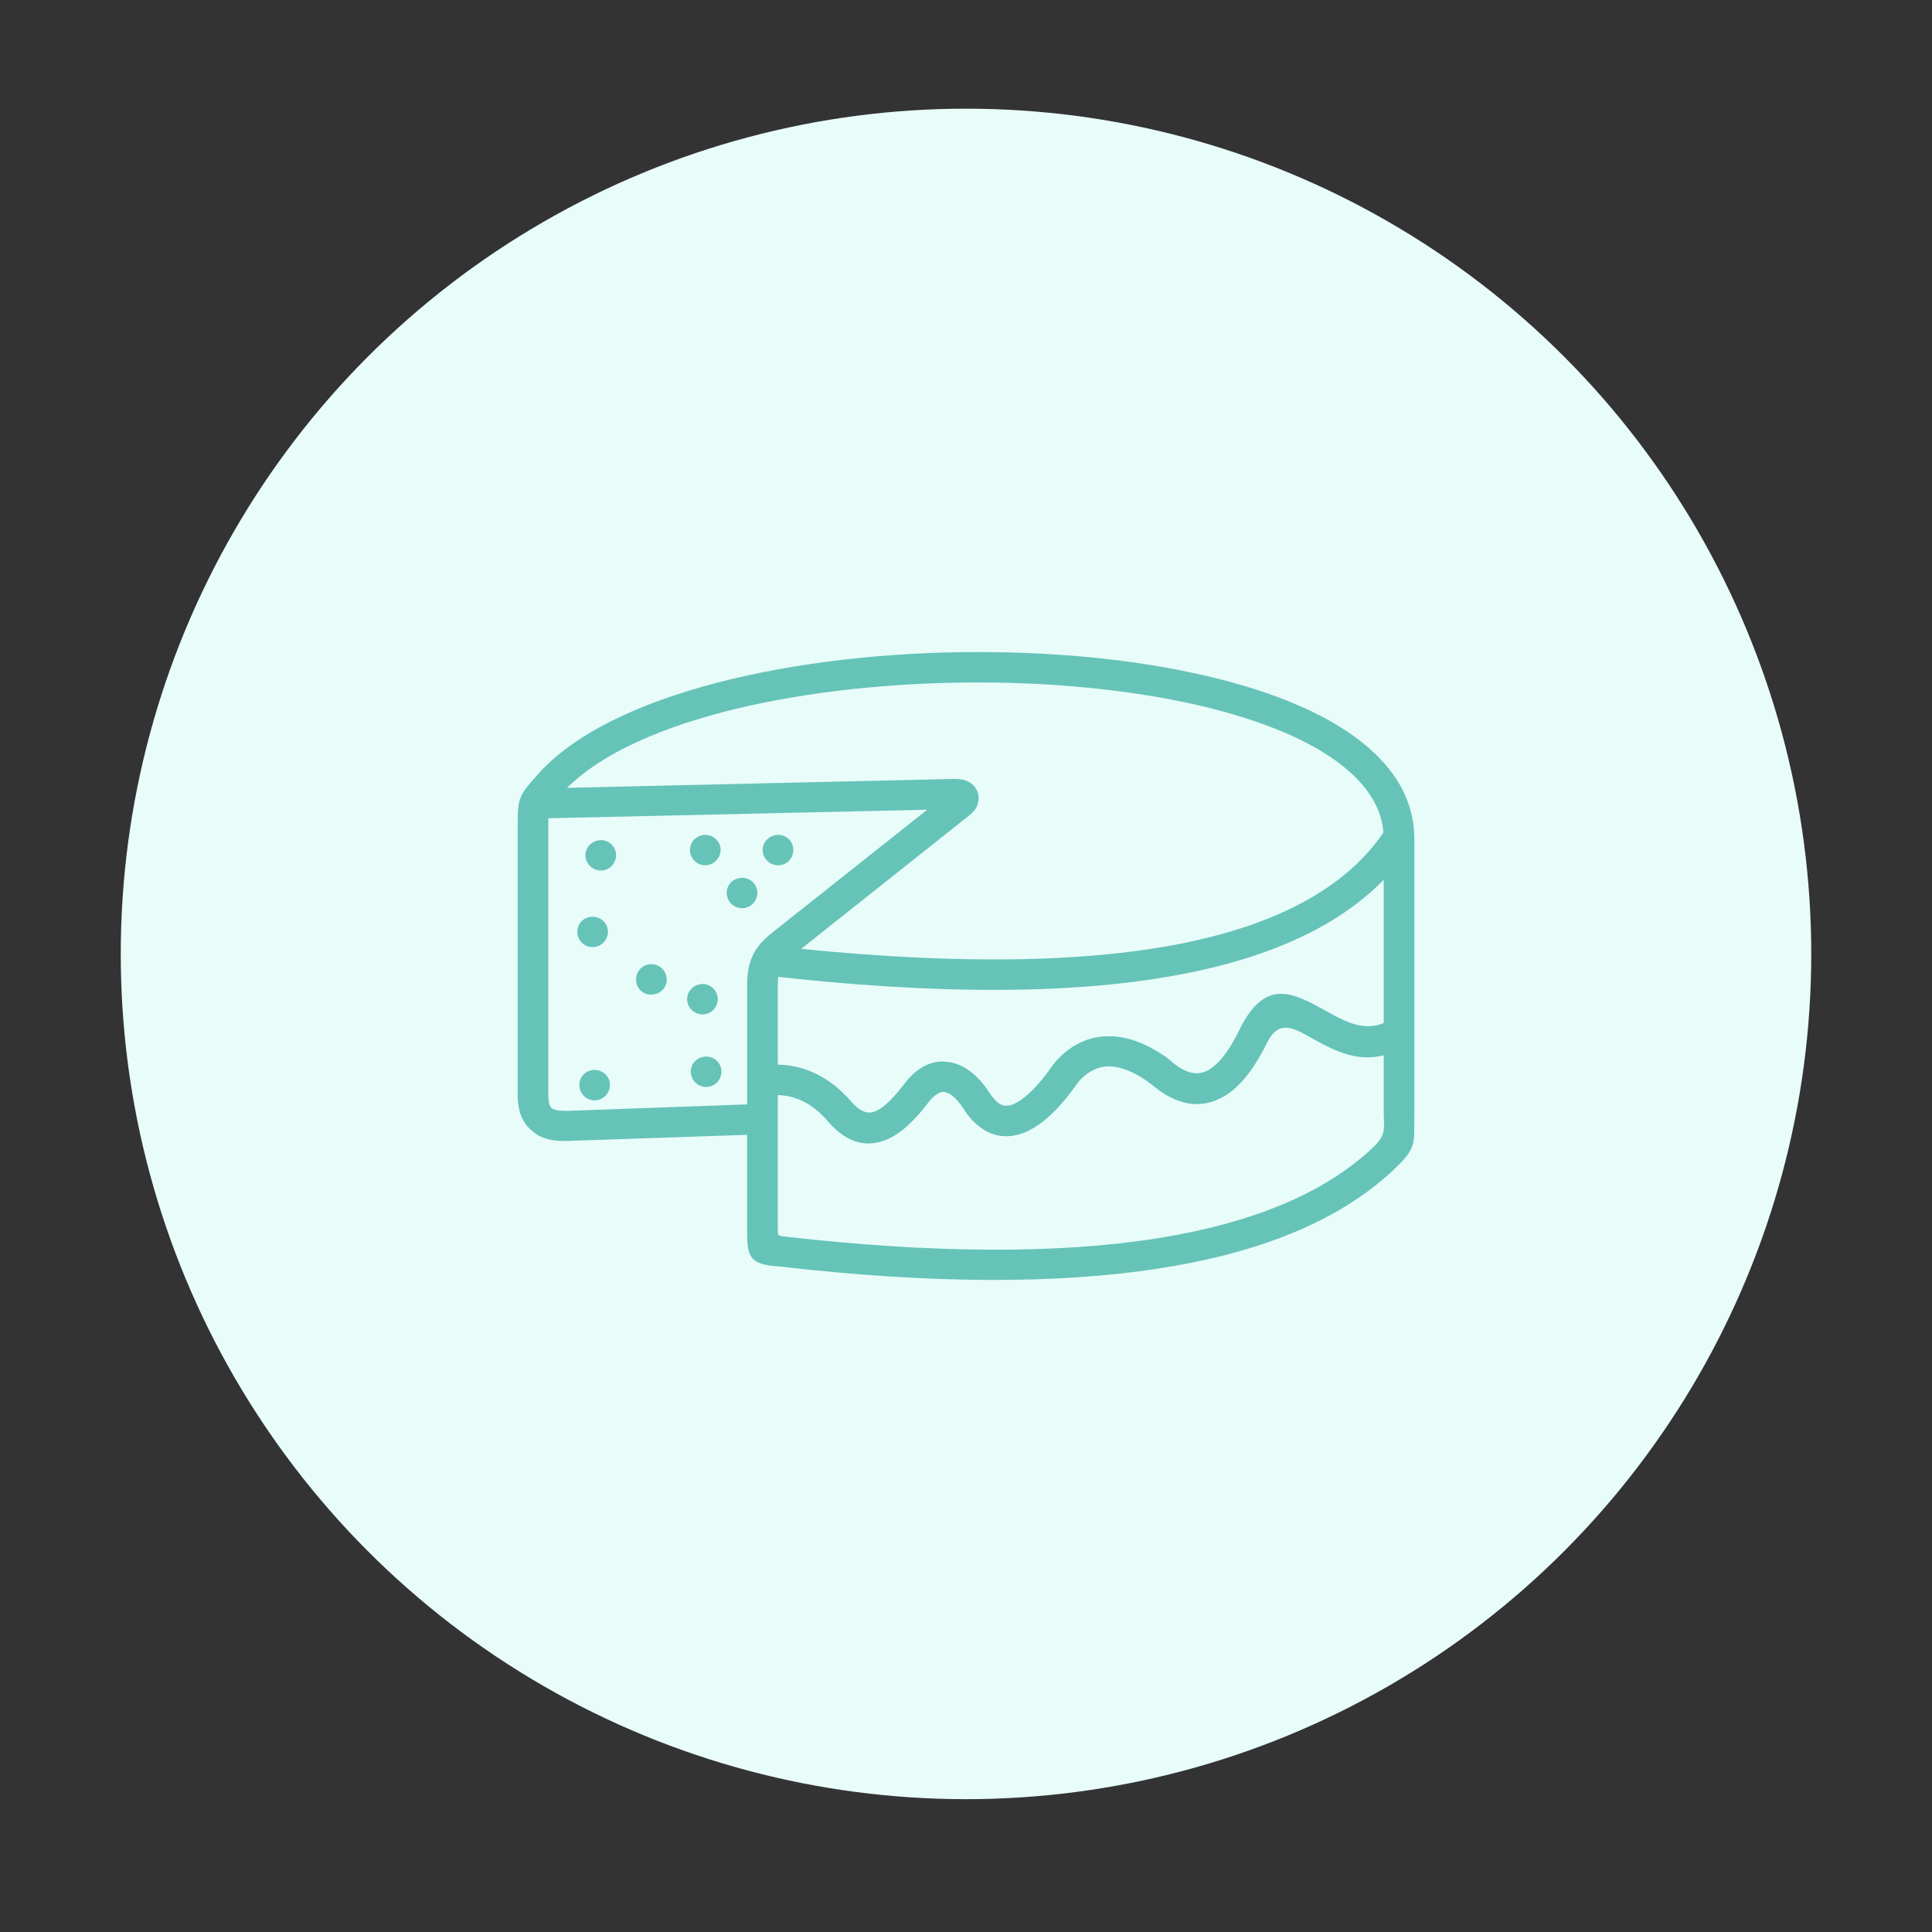
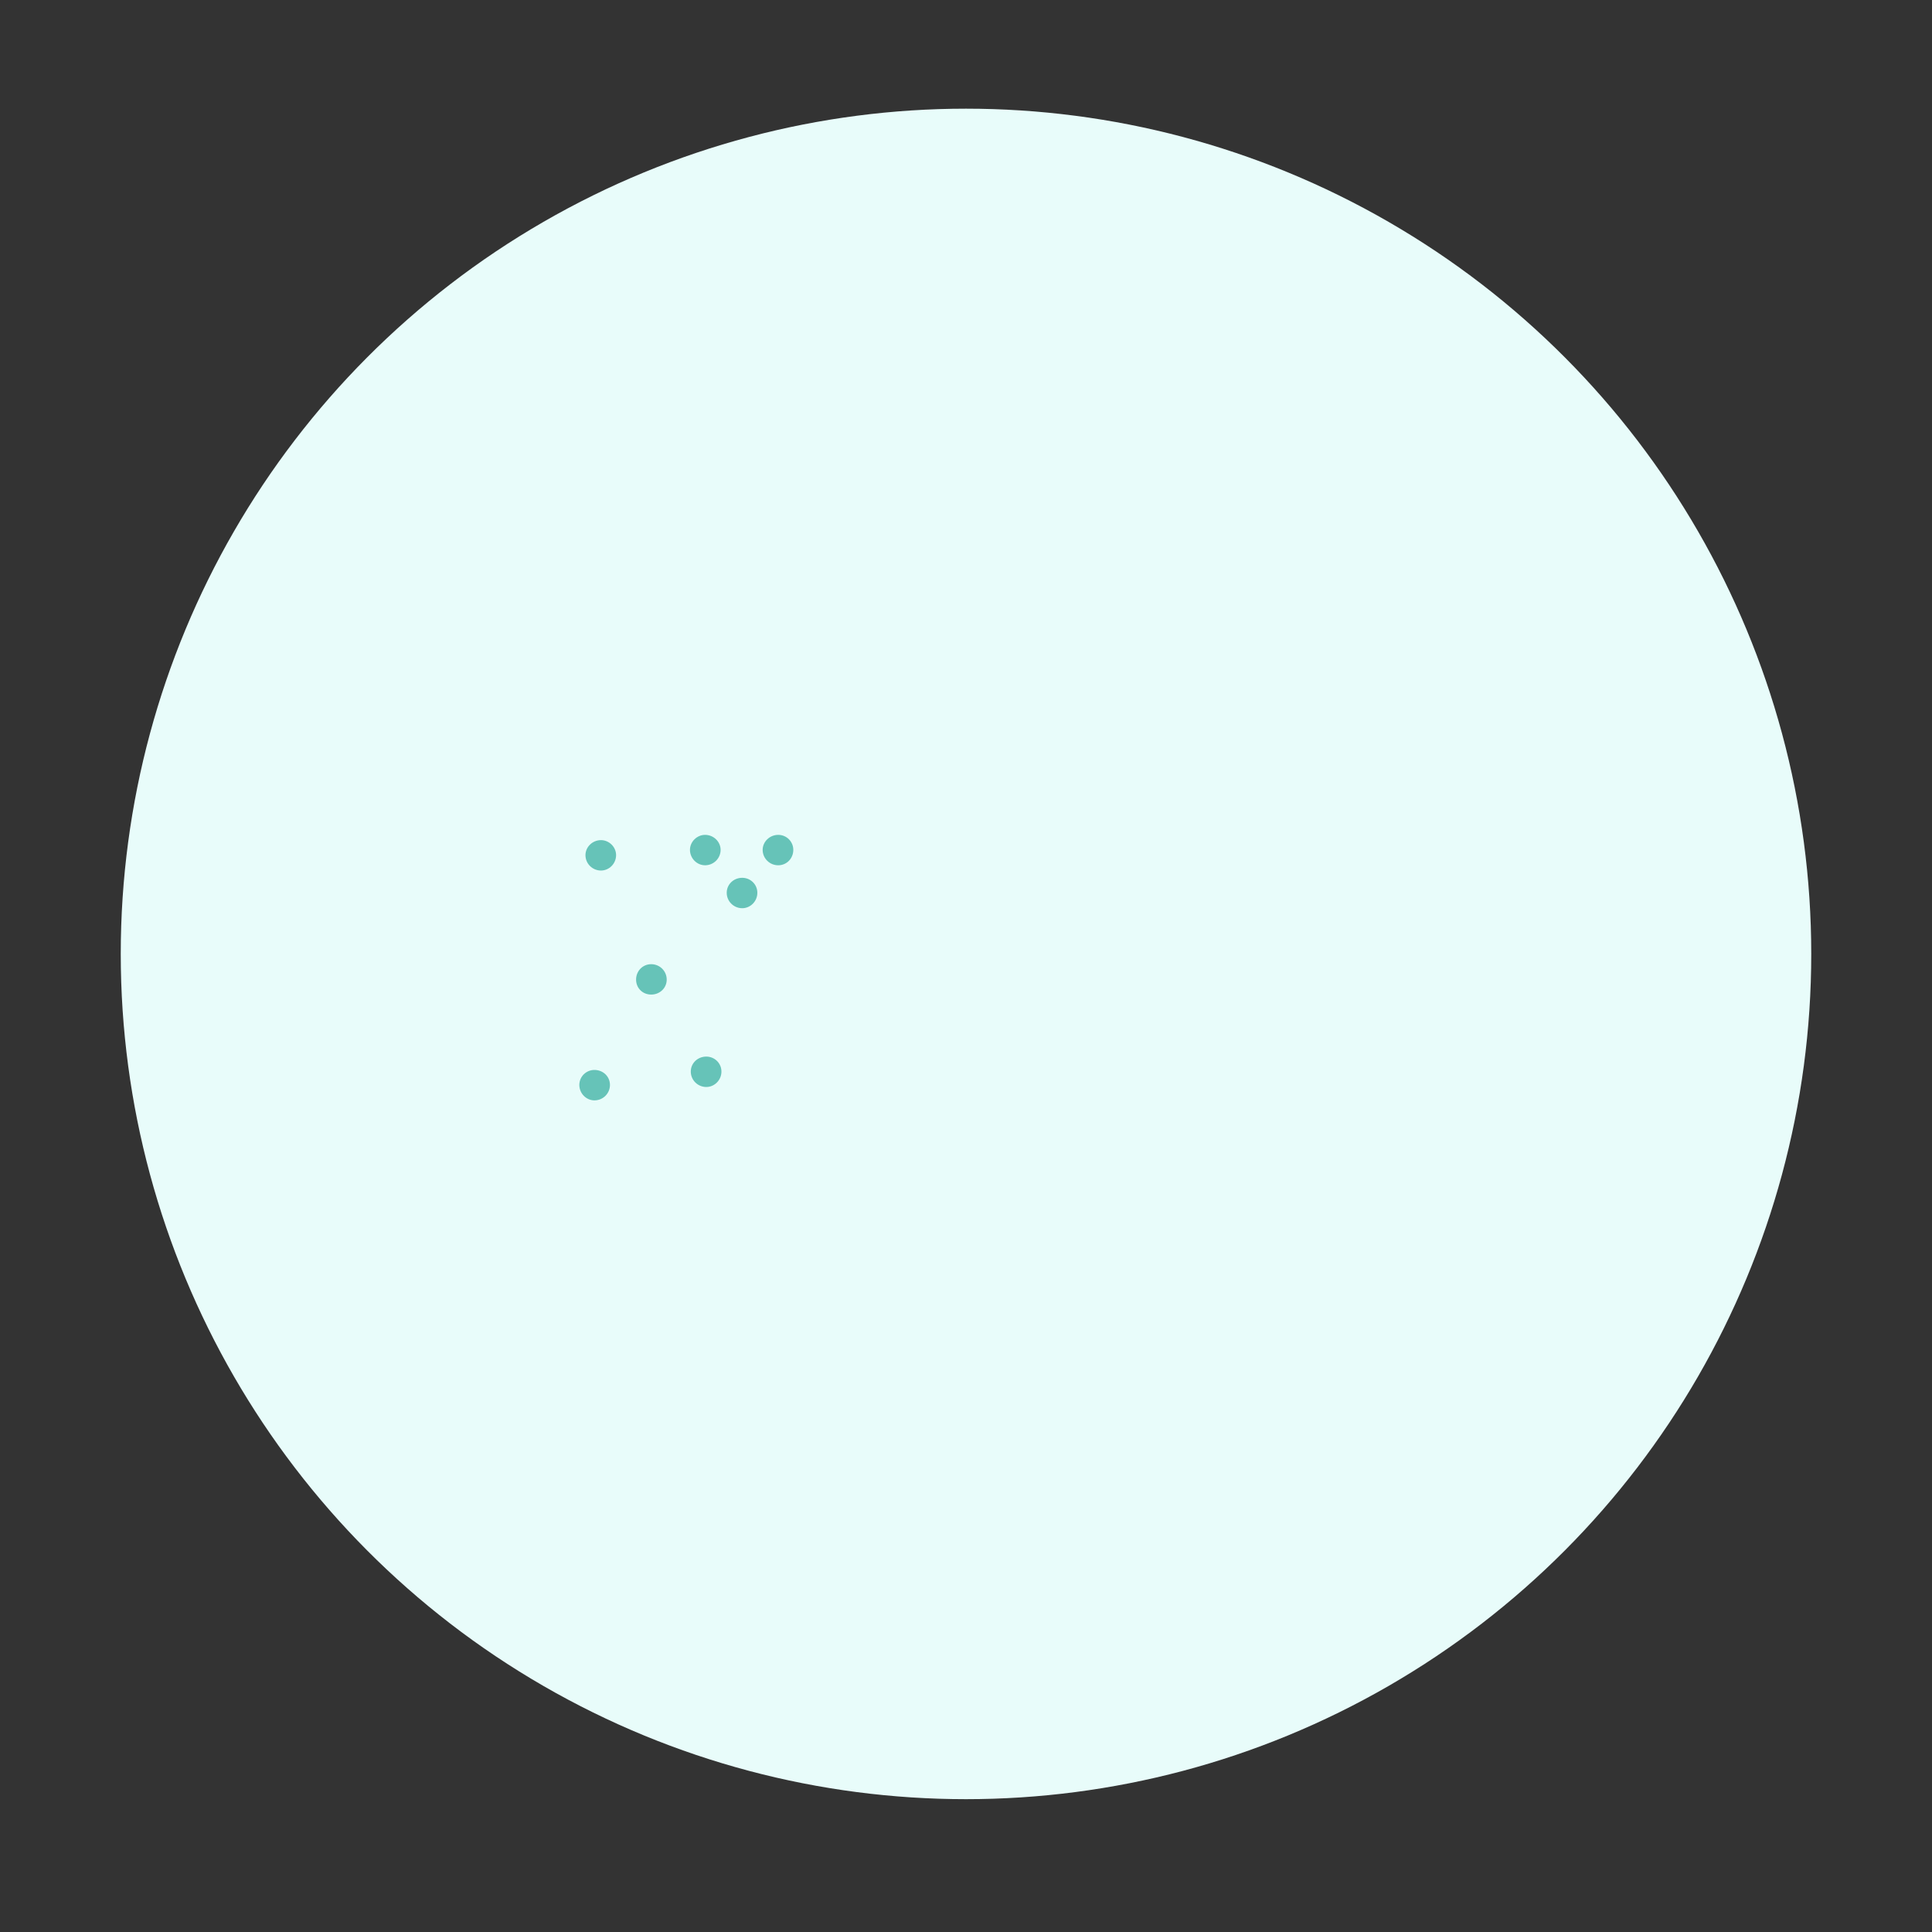
<svg xmlns="http://www.w3.org/2000/svg" version="1.1" id="Calque_1" x="0px" y="0px" width="80px" height="80px" viewBox="0 0 80 80" enable-background="new 0 0 80 80" xml:space="preserve">
  <rect x="0" y="0" width="80" height="80" fill="#333333" stroke="none" />
  <circle fill="#E8FCFA" cx="40" cy="39.5" r="35" />
  <g>
-     <path fill="#66C3B8" d="M30.938,46.99l-7.422,0.252c-0.626,0.034-1.133-0.101-1.488-0.419c-0.39-0.319-0.592-0.806-0.592-1.478   V34.268c0-1.226,0.017-1.292,0.846-2.216C25.274,28.695,33.001,27,40.508,27c3.297,0,6.561,0.318,9.383,0.974   c2.857,0.654,5.275,1.661,6.814,3.021c1.184,1.04,1.859,2.282,1.859,3.743v11.497c-0.016,0.99,0.102,1.259-0.643,1.997   c-2.23,2.216-5.545,3.592-9.756,4.264c-4.379,0.705-9.738,0.654-15.876-0.051c-1.335-0.084-1.353-0.436-1.353-1.645V46.99z    M23.465,46l7.473-0.269V40.78c0-0.486,0.068-0.873,0.237-1.226s0.422-0.638,0.828-0.957l6.392-5.068l-15.691,0.353   c0,0.101,0,0.218,0,0.369v11.095c0,0.285,0.051,0.453,0.136,0.537C22.957,45.967,23.16,46,23.465,46L23.465,46z M40.508,28.259   c-6.984,0-14.102,1.46-17.026,4.364l16.044-0.369c0.221,0,0.424,0.033,0.576,0.117c0.17,0.084,0.287,0.218,0.355,0.369   c0.084,0.185,0.084,0.369,0.016,0.588c-0.049,0.151-0.168,0.302-0.338,0.436l-7.337,5.825c-0.254,0.185-0.406,0.352-0.49,0.503   c-0.067,0.168-0.102,0.386-0.102,0.688v9.953c0,0.437-0.033,0.437,0.287,0.47c6.001,0.688,11.228,0.739,15.472,0.067   c3.854-0.621,6.881-1.846,8.91-3.776c0.557-0.537,0.422-0.789,0.422-1.494V34.738c0-1.074-0.523-1.998-1.438-2.804   c-1.369-1.208-3.584-2.114-6.256-2.735C46.881,28.577,43.721,28.259,40.508,28.259L40.508,28.259z" />
-     <path fill="#66C3B8" d="M31.868,39.152c7.017,0.788,12.681,0.772,16.976-0.067c4.176-0.822,7.033-2.417,8.555-4.784l1.064,0.672   c-1.725,2.669-4.852,4.448-9.383,5.338c-4.414,0.872-10.195,0.906-17.348,0.084L31.868,39.152z" />
-     <path fill="#66C3B8" d="M31.462,44.154c0.728-0.135,1.403-0.067,2.046,0.185c0.643,0.251,1.217,0.671,1.74,1.275   c0.389,0.453,0.711,0.521,0.998,0.403c0.406-0.169,0.83-0.655,1.234-1.176c0.203-0.268,0.424-0.47,0.66-0.621   c0.354-0.218,0.727-0.302,1.082-0.251c0.354,0.033,0.676,0.185,0.963,0.402s0.559,0.521,0.779,0.873   c0.135,0.201,0.27,0.353,0.389,0.437c0.117,0.084,0.236,0.117,0.354,0.101c0.152,0,0.322-0.084,0.49-0.185   c0.457-0.285,0.914-0.823,1.27-1.31c0.051-0.084,0.102-0.151,0.168-0.235c0.678-0.822,1.488-1.157,2.316-1.141   c0.777,0,1.572,0.335,2.301,0.839c0.117,0.084,0.236,0.185,0.354,0.286c0.609,0.486,1.082,0.486,1.473,0.251   c0.506-0.318,0.93-0.99,1.268-1.695c1.064-2.115,2.197-1.478,3.551-0.738c0.795,0.453,1.725,0.974,2.688,0.353l0.678,1.058   c-1.607,1.023-2.875,0.319-3.992-0.303c-0.709-0.402-1.318-0.738-1.791,0.185c-0.424,0.873-0.98,1.729-1.709,2.199   c-0.844,0.521-1.824,0.57-2.957-0.336c-0.102-0.084-0.203-0.151-0.305-0.235c-0.525-0.369-1.066-0.604-1.572-0.62   c-0.457,0-0.914,0.201-1.32,0.688c-0.033,0.051-0.084,0.118-0.117,0.168c-0.439,0.604-0.998,1.259-1.623,1.645   c-0.34,0.219-0.693,0.354-1.066,0.387c-0.404,0.033-0.811-0.067-1.184-0.336c-0.252-0.185-0.506-0.437-0.727-0.789   c-0.152-0.234-0.305-0.419-0.475-0.554c-0.117-0.084-0.236-0.134-0.336-0.151c-0.086-0.017-0.17,0.018-0.271,0.085   c-0.102,0.05-0.221,0.167-0.338,0.302c-0.508,0.671-1.082,1.292-1.742,1.577c-0.795,0.336-1.623,0.219-2.451-0.738   c-0.389-0.453-0.795-0.755-1.233-0.923c-0.423-0.168-0.879-0.218-1.37-0.118L31.462,44.154z" />
-     <path fill-rule="evenodd" clip-rule="evenodd" fill="#66C3B8" d="M24.53,39.219c0.354,0,0.643-0.284,0.643-0.637   c0-0.354-0.288-0.622-0.643-0.622c-0.338,0-0.626,0.269-0.626,0.622C23.904,38.935,24.192,39.219,24.53,39.219L24.53,39.219z" />
    <path fill-rule="evenodd" clip-rule="evenodd" fill="#66C3B8" d="M24.885,36.047c0.339,0,0.626-0.285,0.626-0.638   c0-0.336-0.287-0.621-0.626-0.621c-0.354,0-0.642,0.285-0.642,0.621C24.243,35.762,24.53,36.047,24.885,36.047L24.885,36.047z" />
    <path fill-rule="evenodd" clip-rule="evenodd" fill="#66C3B8" d="M29.196,35.829c0.354,0,0.643-0.286,0.643-0.638   c0-0.336-0.288-0.621-0.643-0.621c-0.338,0-0.626,0.285-0.626,0.621C28.57,35.543,28.858,35.829,29.196,35.829L29.196,35.829z" />
    <path fill-rule="evenodd" clip-rule="evenodd" fill="#66C3B8" d="M30.734,37.607c0.339,0,0.626-0.285,0.626-0.638   s-0.287-0.621-0.626-0.621c-0.354,0-0.642,0.269-0.642,0.621S30.38,37.607,30.734,37.607L30.734,37.607z" />
    <path fill-rule="evenodd" clip-rule="evenodd" fill="#66C3B8" d="M32.224,35.829c0.354,0,0.625-0.286,0.625-0.638   c0-0.336-0.271-0.621-0.625-0.621c-0.355,0-0.644,0.285-0.644,0.621C31.58,35.543,31.868,35.829,32.224,35.829L32.224,35.829z" />
    <path fill-rule="evenodd" clip-rule="evenodd" fill="#66C3B8" d="M26.965,41.183c0.354,0,0.642-0.268,0.642-0.62   c0-0.354-0.287-0.638-0.642-0.638c-0.355,0-0.626,0.284-0.626,0.638C26.339,40.915,26.609,41.183,26.965,41.183L26.965,41.183z" />
-     <path fill-rule="evenodd" clip-rule="evenodd" fill="#66C3B8" d="M29.095,42.006c0.339,0,0.626-0.286,0.626-0.638   c0-0.336-0.287-0.622-0.626-0.622c-0.355,0-0.643,0.286-0.643,0.622C28.452,41.72,28.739,42.006,29.095,42.006L29.095,42.006z" />
    <path fill-rule="evenodd" clip-rule="evenodd" fill="#66C3B8" d="M24.614,45.564c0.355,0,0.643-0.286,0.643-0.639   c0-0.352-0.287-0.621-0.643-0.621c-0.338,0-0.625,0.27-0.625,0.621C23.989,45.278,24.276,45.564,24.614,45.564L24.614,45.564z" />
    <path fill-rule="evenodd" clip-rule="evenodd" fill="#66C3B8" d="M29.247,45.01c0.338,0,0.626-0.285,0.626-0.638   s-0.288-0.621-0.626-0.621c-0.355,0-0.643,0.269-0.643,0.621S28.892,45.01,29.247,45.01L29.247,45.01z" />
  </g>
</svg>